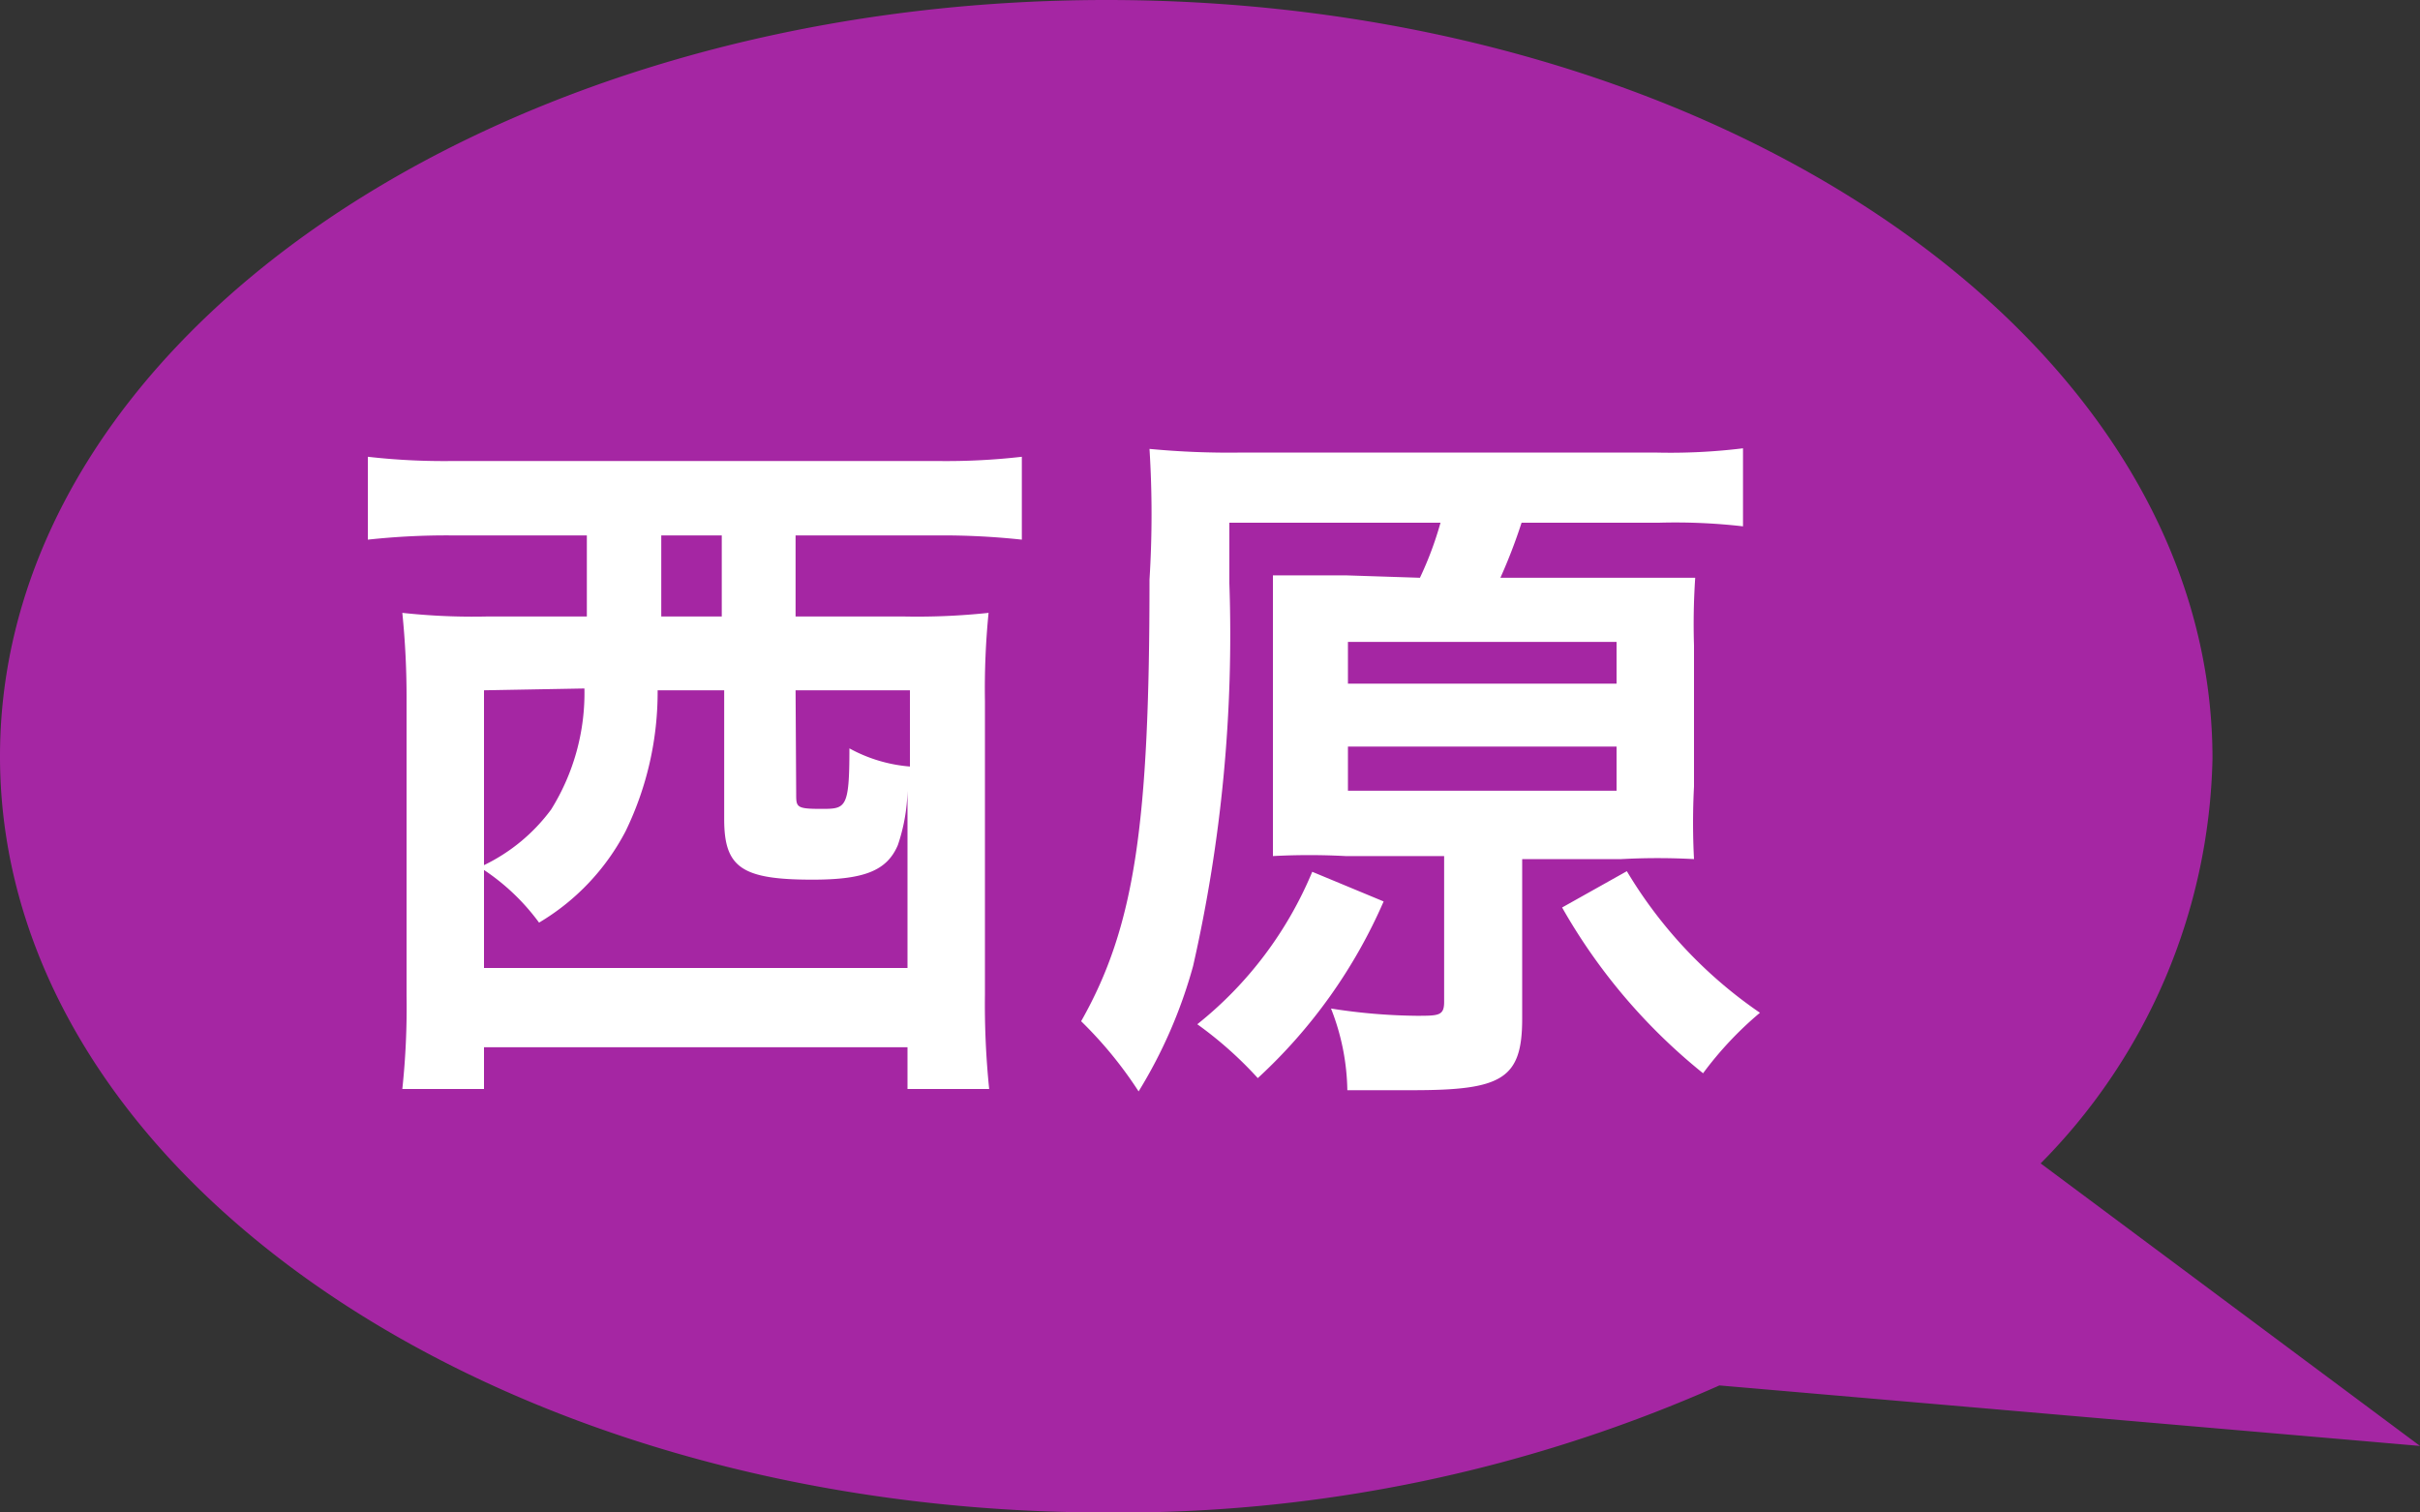
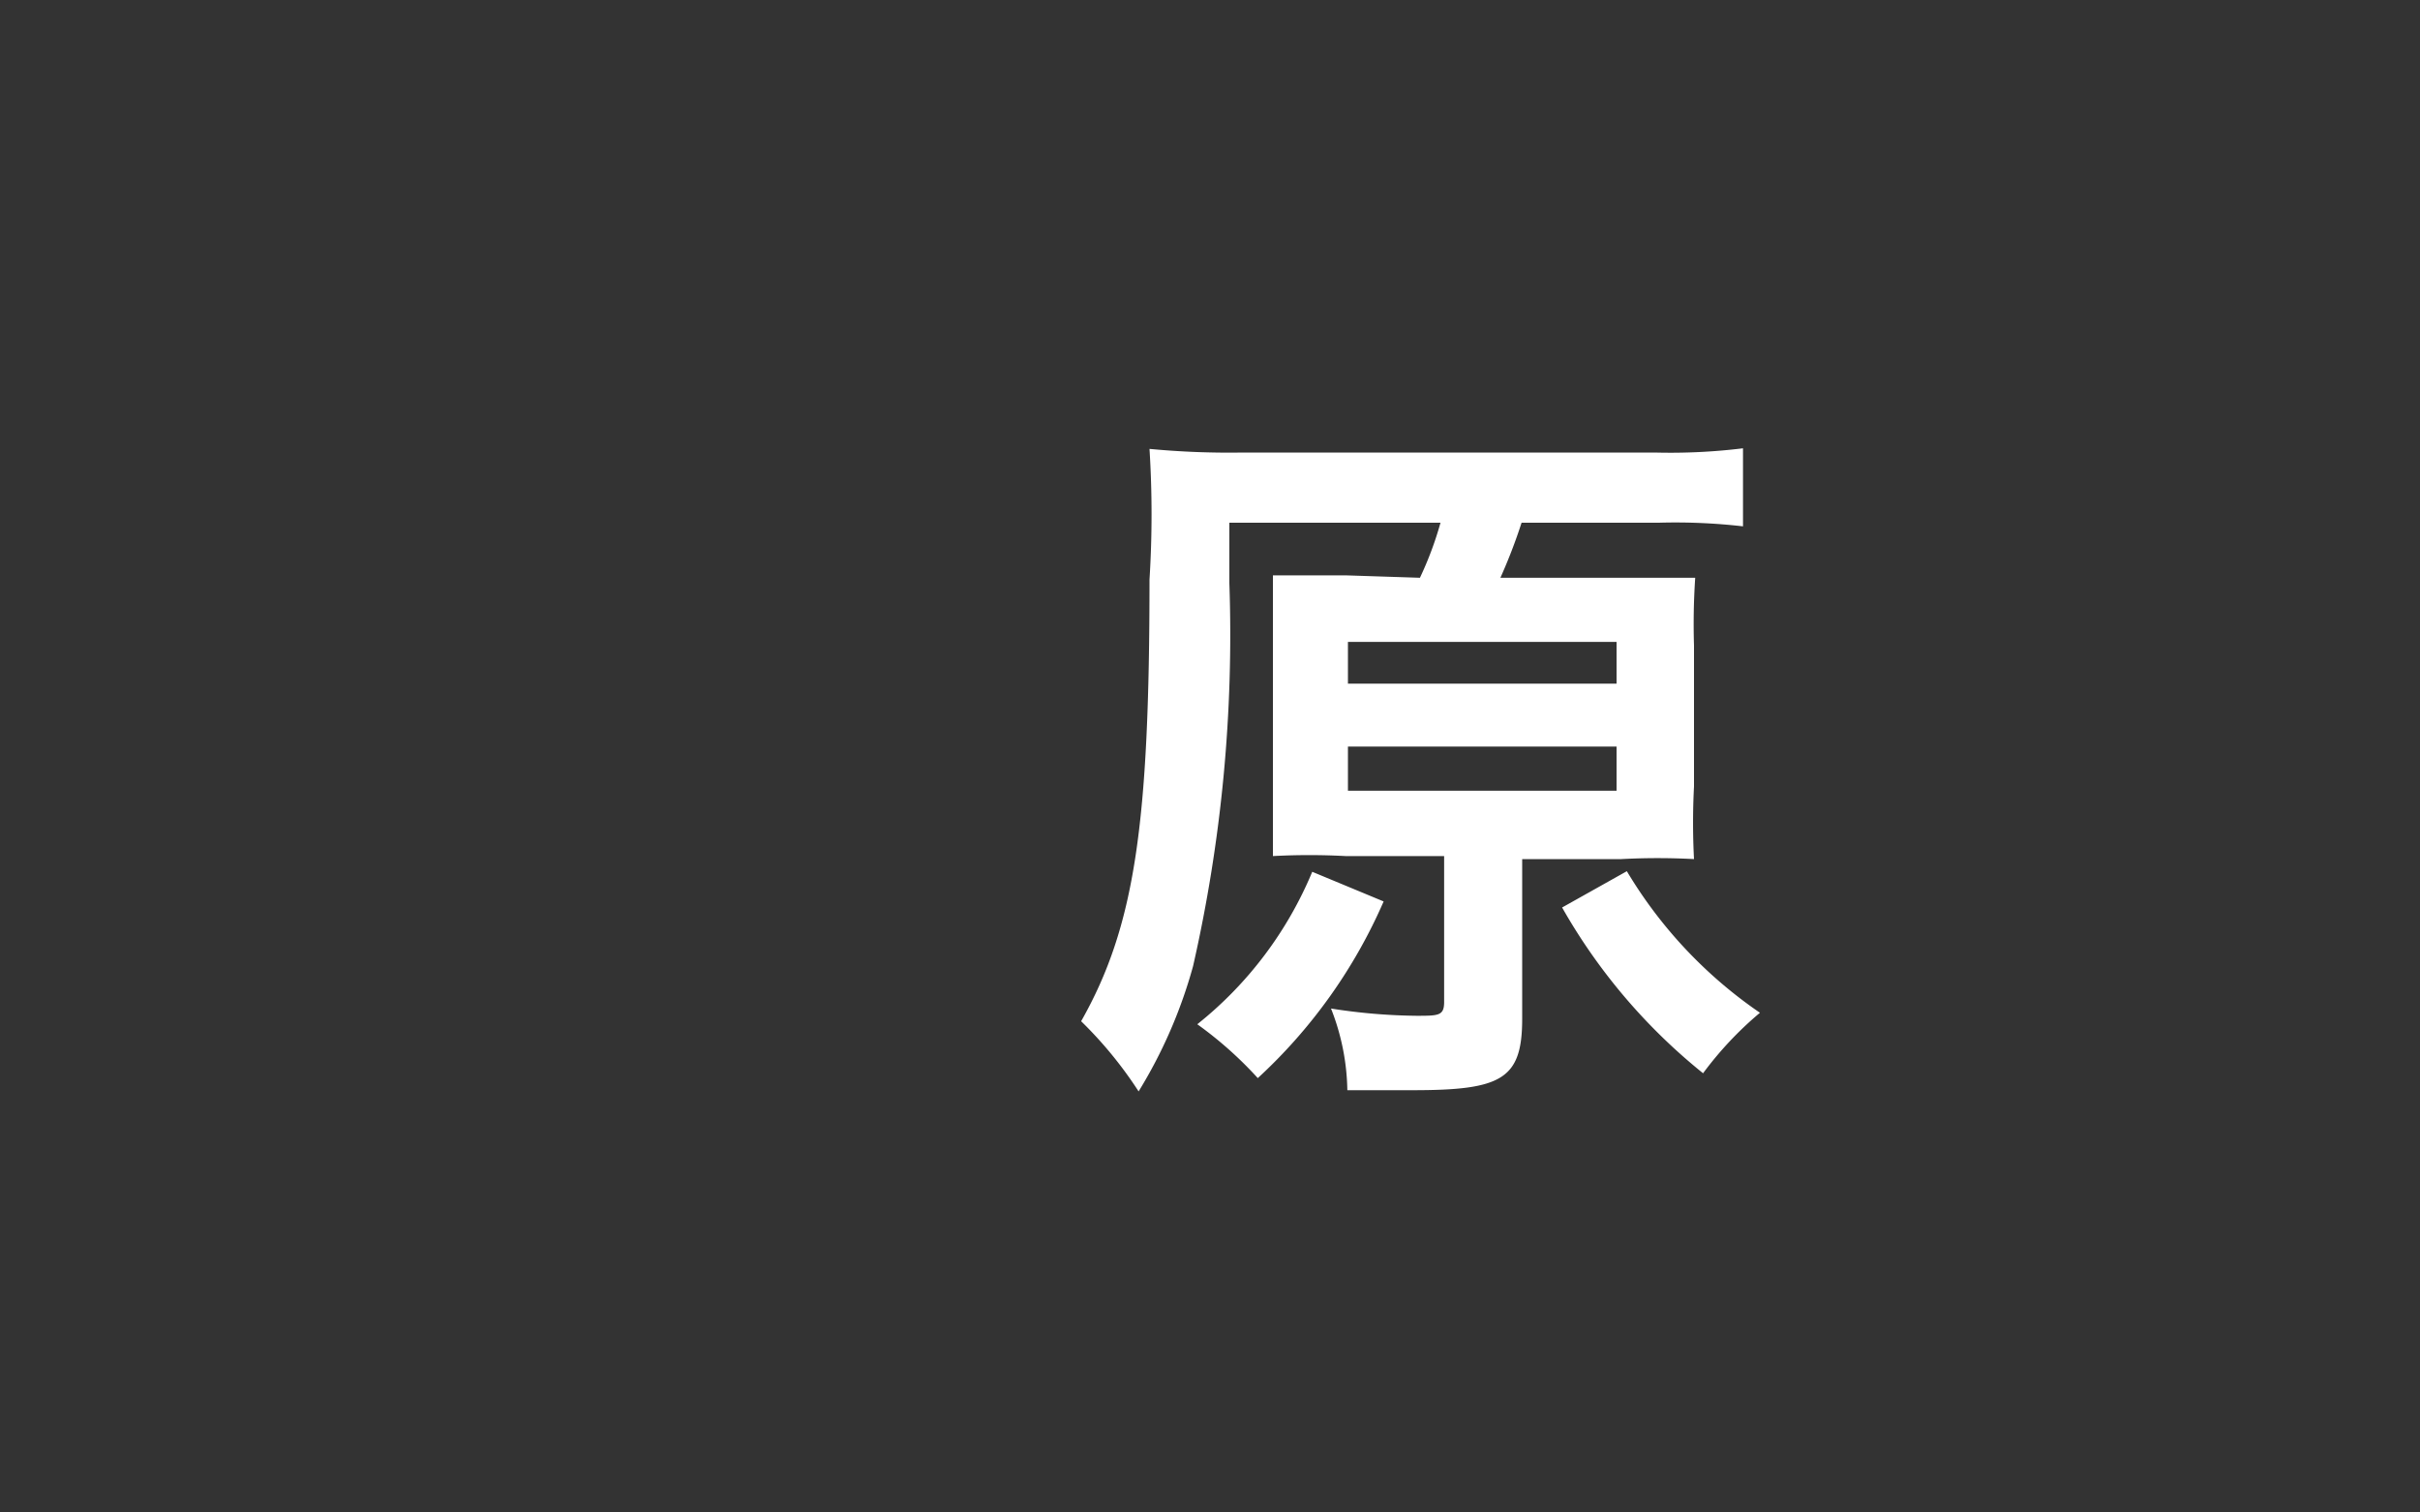
<svg xmlns="http://www.w3.org/2000/svg" viewBox="0 0 40 25">
  <rect x="0" y="0" width="40" height="25" fill="#333333" stroke="none" />
  <title>name_nishihara</title>
  <g>
-     <path d="M0,12.5C0,19.4,8.19,25,18.29,25a24.43,24.43,0,0,0,10.13-2.1l11.58,1-6.27-4.67a9.79,9.79,0,0,0,2.84-6.69C36.57,5.6,28.38,0,18.29,0S0,5.6,0,12.5Z" style="fill: #a526a3;fill-rule: evenodd" />
    <g>
-       <path d="M7.47,8.85a12,12,0,0,0-1.39.07V7.55a11.09,11.09,0,0,0,1.41.07h8a10.92,10.92,0,0,0,1.4-.07V8.92a12.19,12.19,0,0,0-1.39-.07H13.15v1.34h1.79a11.17,11.17,0,0,0,1.4-.06,12.75,12.75,0,0,0-.06,1.45v4.86A13.71,13.71,0,0,0,16.35,18H15v-.69H8V18H6.65a12.64,12.64,0,0,0,.07-1.54V11.58a13.81,13.81,0,0,0-.07-1.45,10.79,10.79,0,0,0,1.4.06H9.7V8.85Zm3.4,2.56a5.26,5.26,0,0,1-.53,2.33,3.8,3.8,0,0,1-1.43,1.51A3.61,3.61,0,0,0,8,14.38V16h7V12.86s0,0,0,.21a3,3,0,0,1-.16.9c-.18.42-.55.57-1.41.57-1.17,0-1.46-.2-1.46-1V11.41ZM8,11.41V14.3a3,3,0,0,0,1.11-.92,3.64,3.64,0,0,0,.55-2Zm2.93-1.9v.68h1V8.85h-1Zm2.23,3.61c0,.22,0,.25.41.25s.47,0,.47-1a2.49,2.49,0,0,0,1,.3V11.41H13.15Z" style="fill: #fff" />
      <path d="M23.47,9.55a5.73,5.73,0,0,0,.34-.91H20.32v1a24.68,24.68,0,0,1-.6,6.33,8,8,0,0,1-.9,2.07,6.72,6.72,0,0,0-.95-1.16C18.76,15.31,19,13.61,19,9.58A17.25,17.25,0,0,0,19,7.42a13.91,13.91,0,0,0,1.54.06h6.81a9.8,9.8,0,0,0,1.46-.07V8.7a9.75,9.75,0,0,0-1.39-.06H25.15a9,9,0,0,1-.35.91h2c.59,0,.91,0,1.22,0A11.46,11.46,0,0,0,28,10.67V13A11.54,11.54,0,0,0,28,14.2a11.2,11.2,0,0,0-1.2,0H25.16v2.64c0,1-.34,1.18-1.81,1.18l-1.08,0A3.82,3.82,0,0,0,22,16.67a9.58,9.58,0,0,0,1.41.12c.37,0,.46,0,.46-.23V14.15H22.24a11.32,11.32,0,0,0-1.2,0c0-.34,0-.69,0-1.2V10.71c0-.56,0-.83,0-1.2.32,0,.69,0,1.2,0Zm-.6,5.35a8.66,8.66,0,0,1-2.08,2.92,6.36,6.36,0,0,0-1-.89,6.33,6.33,0,0,0,1.9-2.52Zm-.59-3.6h4.44v-.69H22.28Zm0,1.77h4.44v-.73H22.28Zm4.61,1.33a7.48,7.48,0,0,0,2.2,2.34,5.82,5.82,0,0,0-.94,1A9.57,9.57,0,0,1,25.82,15Z" style="fill: #fff" />
    </g>
  </g>
</svg>